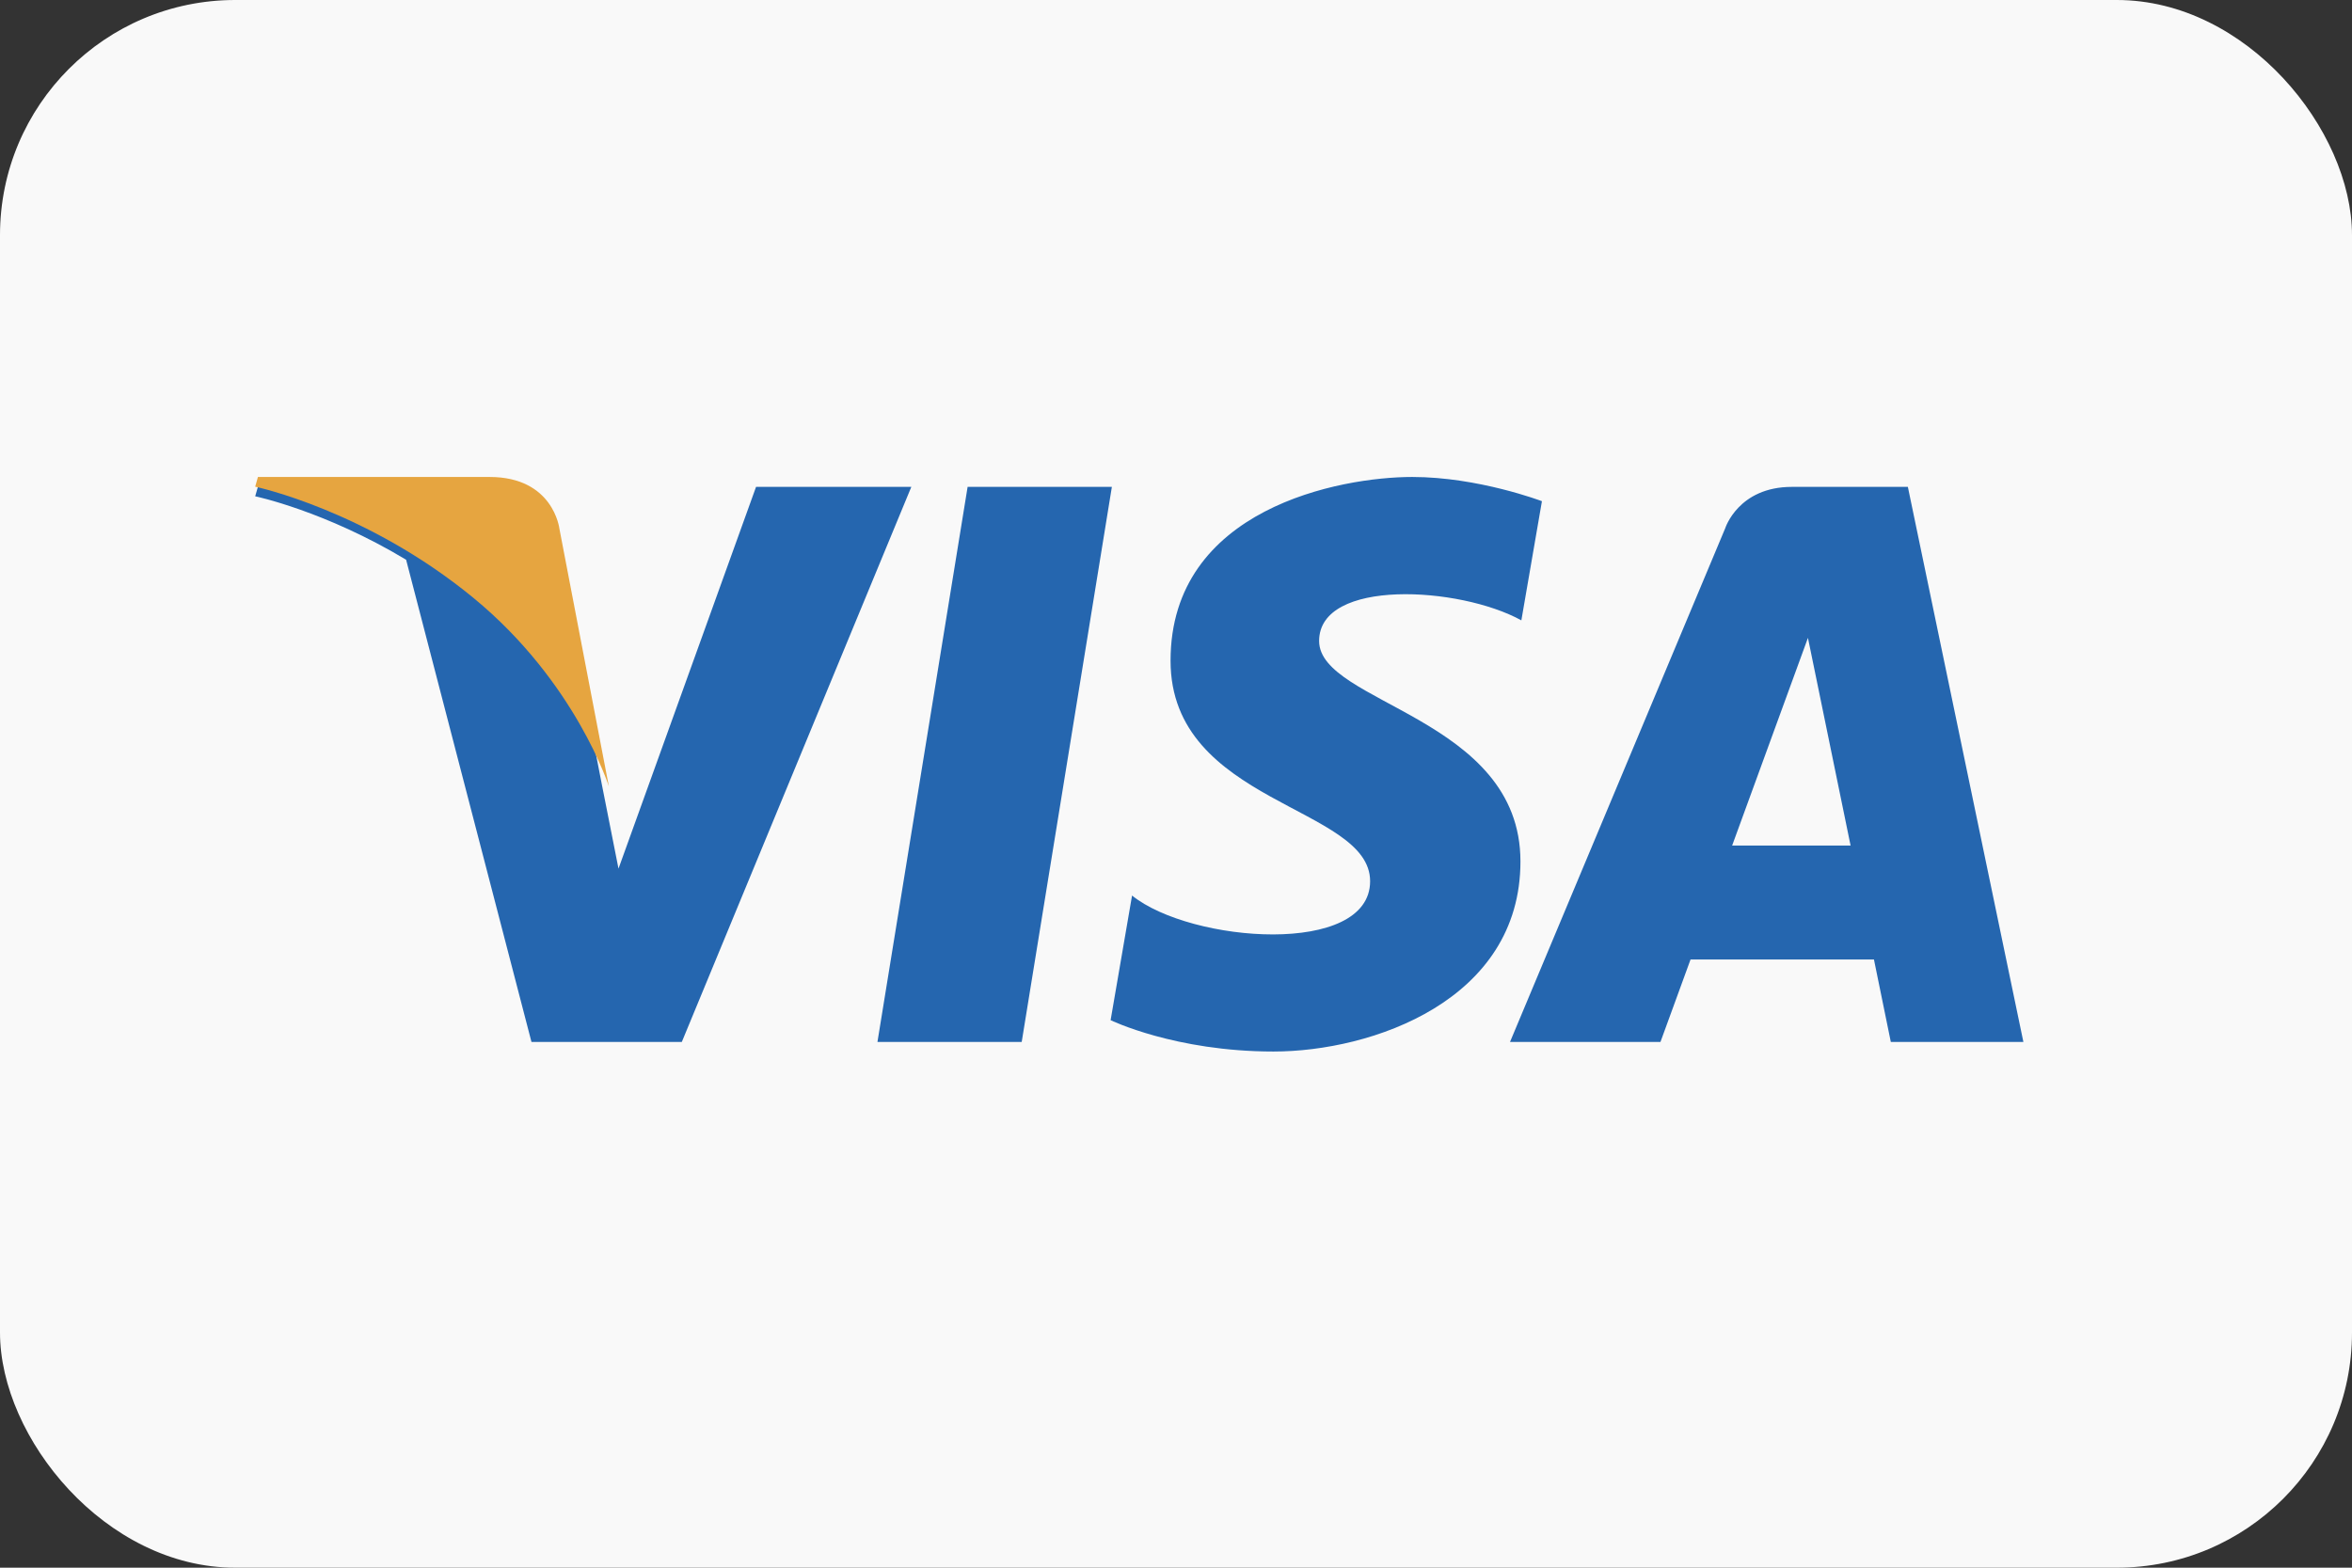
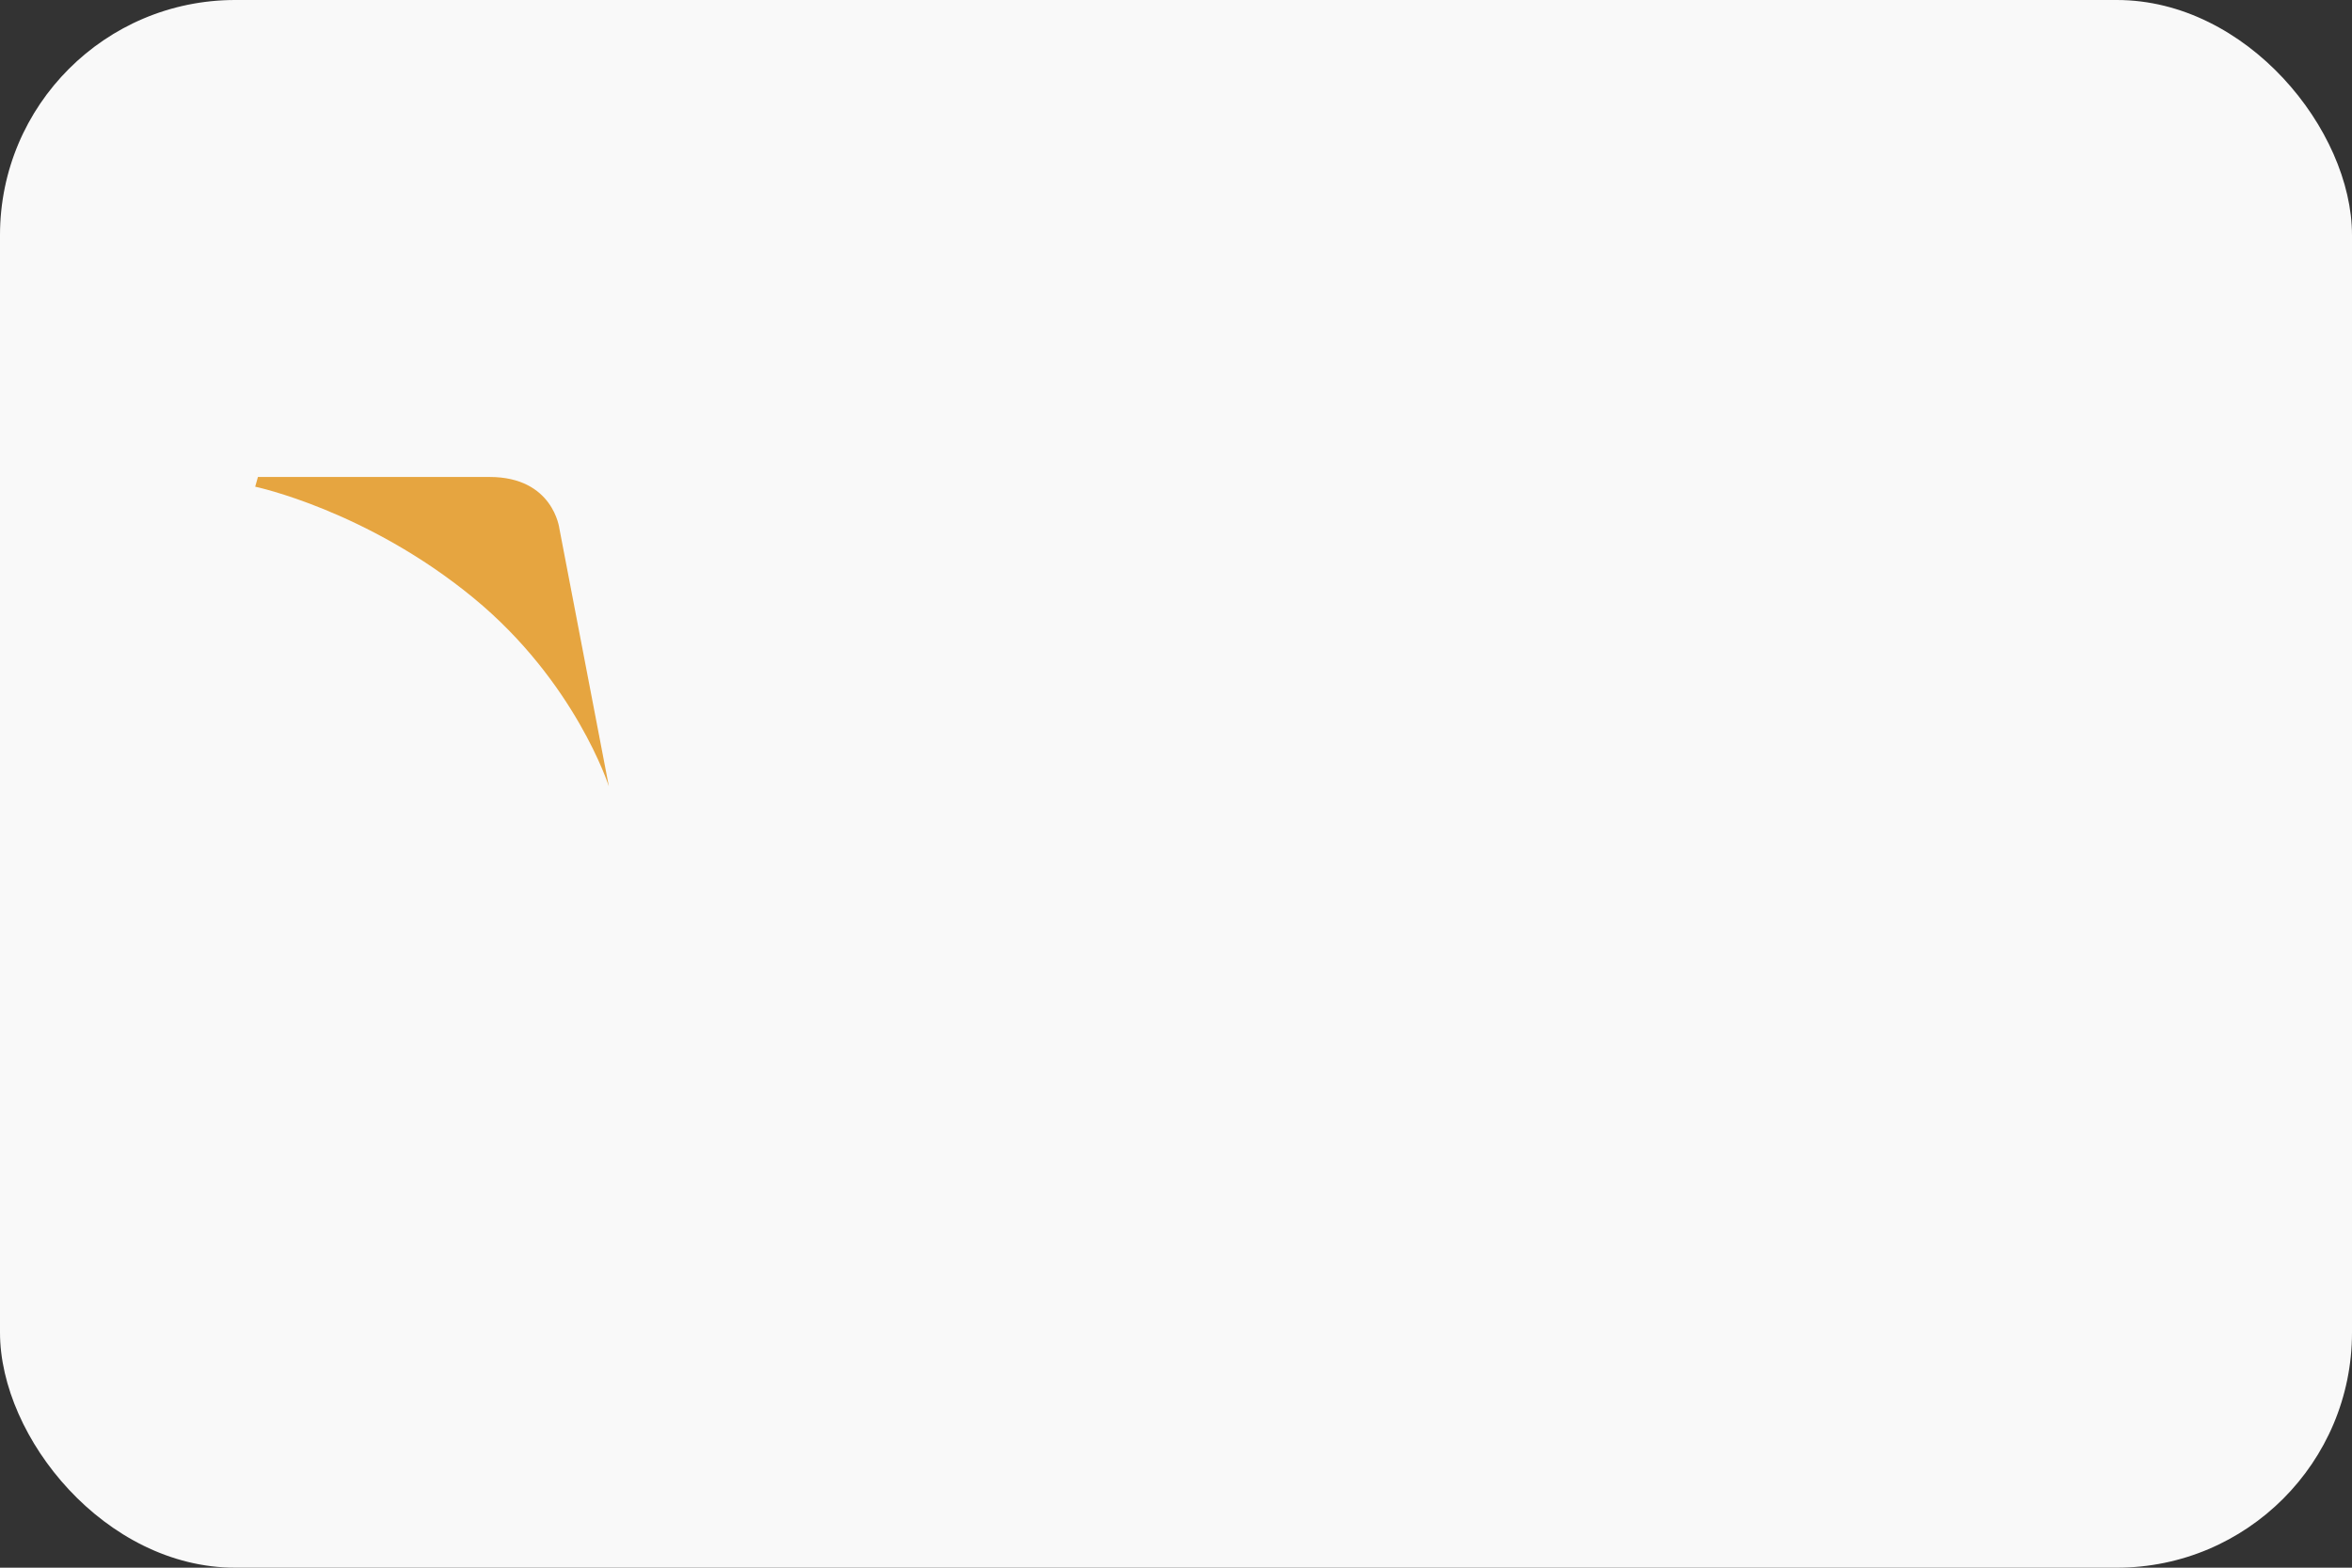
<svg xmlns="http://www.w3.org/2000/svg" width="60" height="40" viewBox="0 0 60 40">
  <rect x="0" y="0" width="60" height="40" fill="#333333" stroke="none" />
  <g fill="none" fill-rule="evenodd">
    <g>
      <g transform="translate(-1601 -414) translate(1601 407)">
        <rect width="60" height="40" y="7" fill="#F9F9F9" rx="6" />
        <g>
          <g fill="#2566AF" fill-rule="nonzero">
-             <path d="M19.554 14.415h-3.68l2.3-14.162h3.68l-2.3 14.162zM12.777.253l-3.509 9.74-.415-2.097v.001L7.615 1.528S7.465.253 5.869.253h-5.8L0 .493s1.774.37 3.85 1.619l3.198 12.304h3.835L16.738.253h-3.96zm28.95 14.162h3.38L42.16.253H39.2c-1.366 0-1.699 1.055-1.699 1.055l-5.49 13.107h3.838l.767-2.103h4.679l.43 2.103zm-4.05-5.01l1.934-5.3 1.088 5.3h-3.022zM32.3 3.66l.525-3.042S31.205 0 29.516 0c-1.827 0-6.165.8-6.165 4.688 0 3.66 5.091 3.705 5.091 5.626 0 1.922-4.566 1.578-6.073.366l-.547 3.18s1.643.8 4.154.8c2.512 0 6.301-1.303 6.301-4.85 0-3.681-5.136-4.024-5.136-5.625s3.585-1.396 5.16-.526z" transform="translate(2) translate(4.51 19.17)" />
-           </g>
+             </g>
          <path fill="#E6A540" fill-rule="nonzero" d="M13.532 27.064l-1.262-6.577s-.153-1.317-1.78-1.317H4.58l-.07.248s2.842.598 5.567 2.837c2.605 2.14 3.455 4.809 3.455 4.809z" transform="translate(2)" />
-           <path d="M0 0L53 0 53 53 0 53z" transform="translate(2)" />
        </g>
      </g>
    </g>
  </g>
</svg>